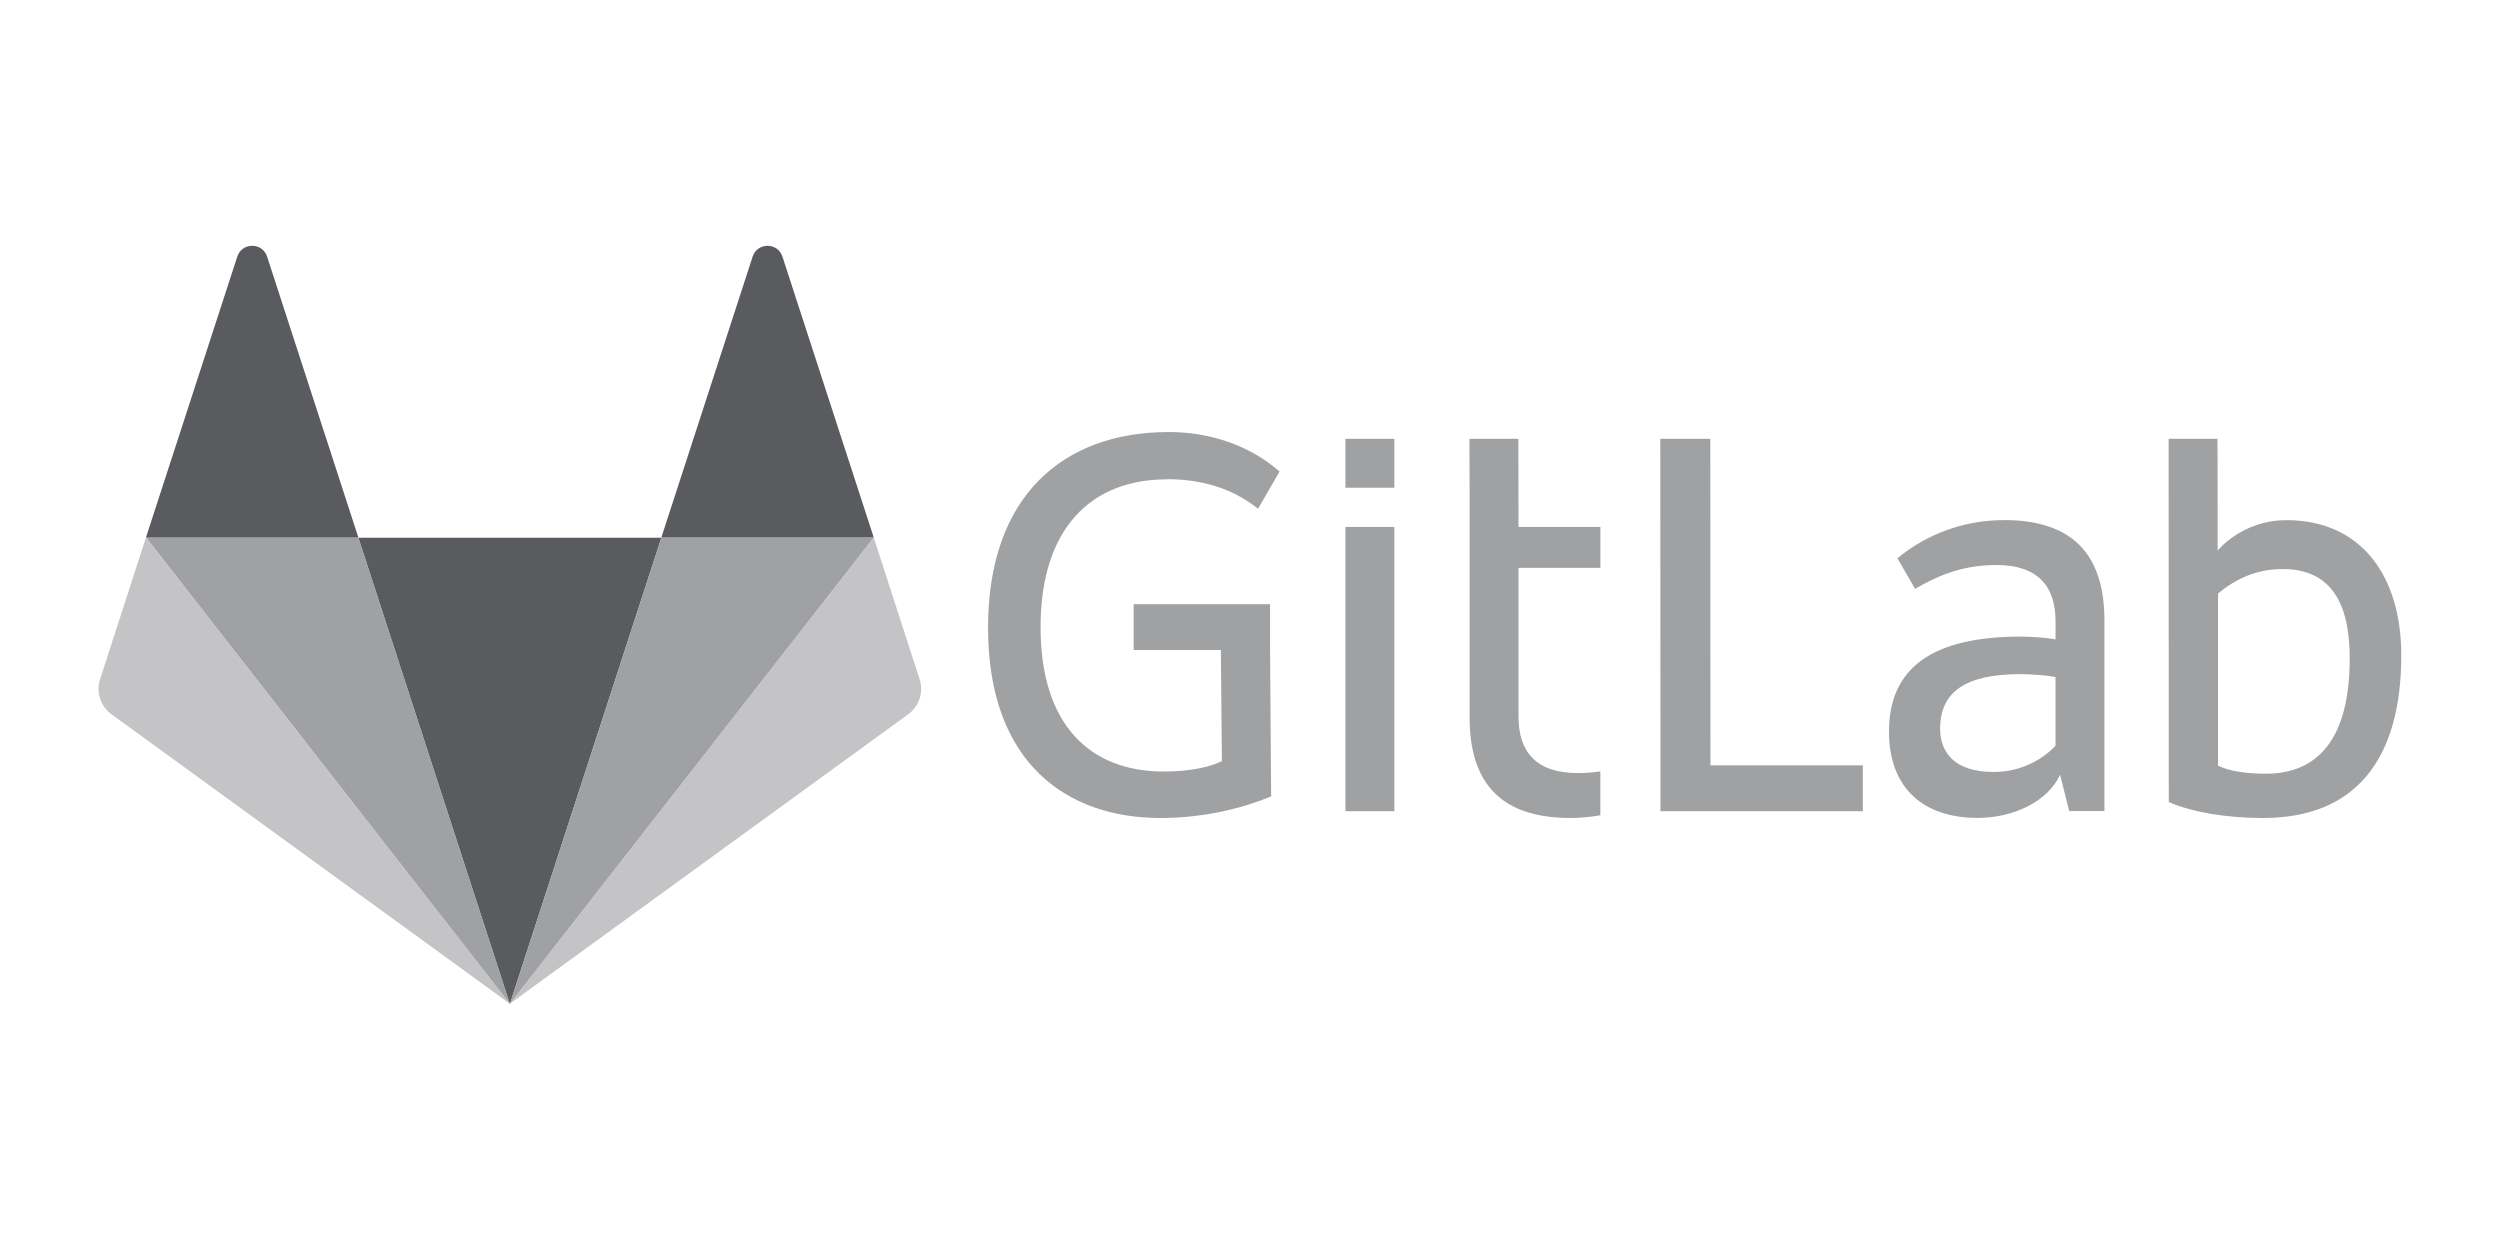
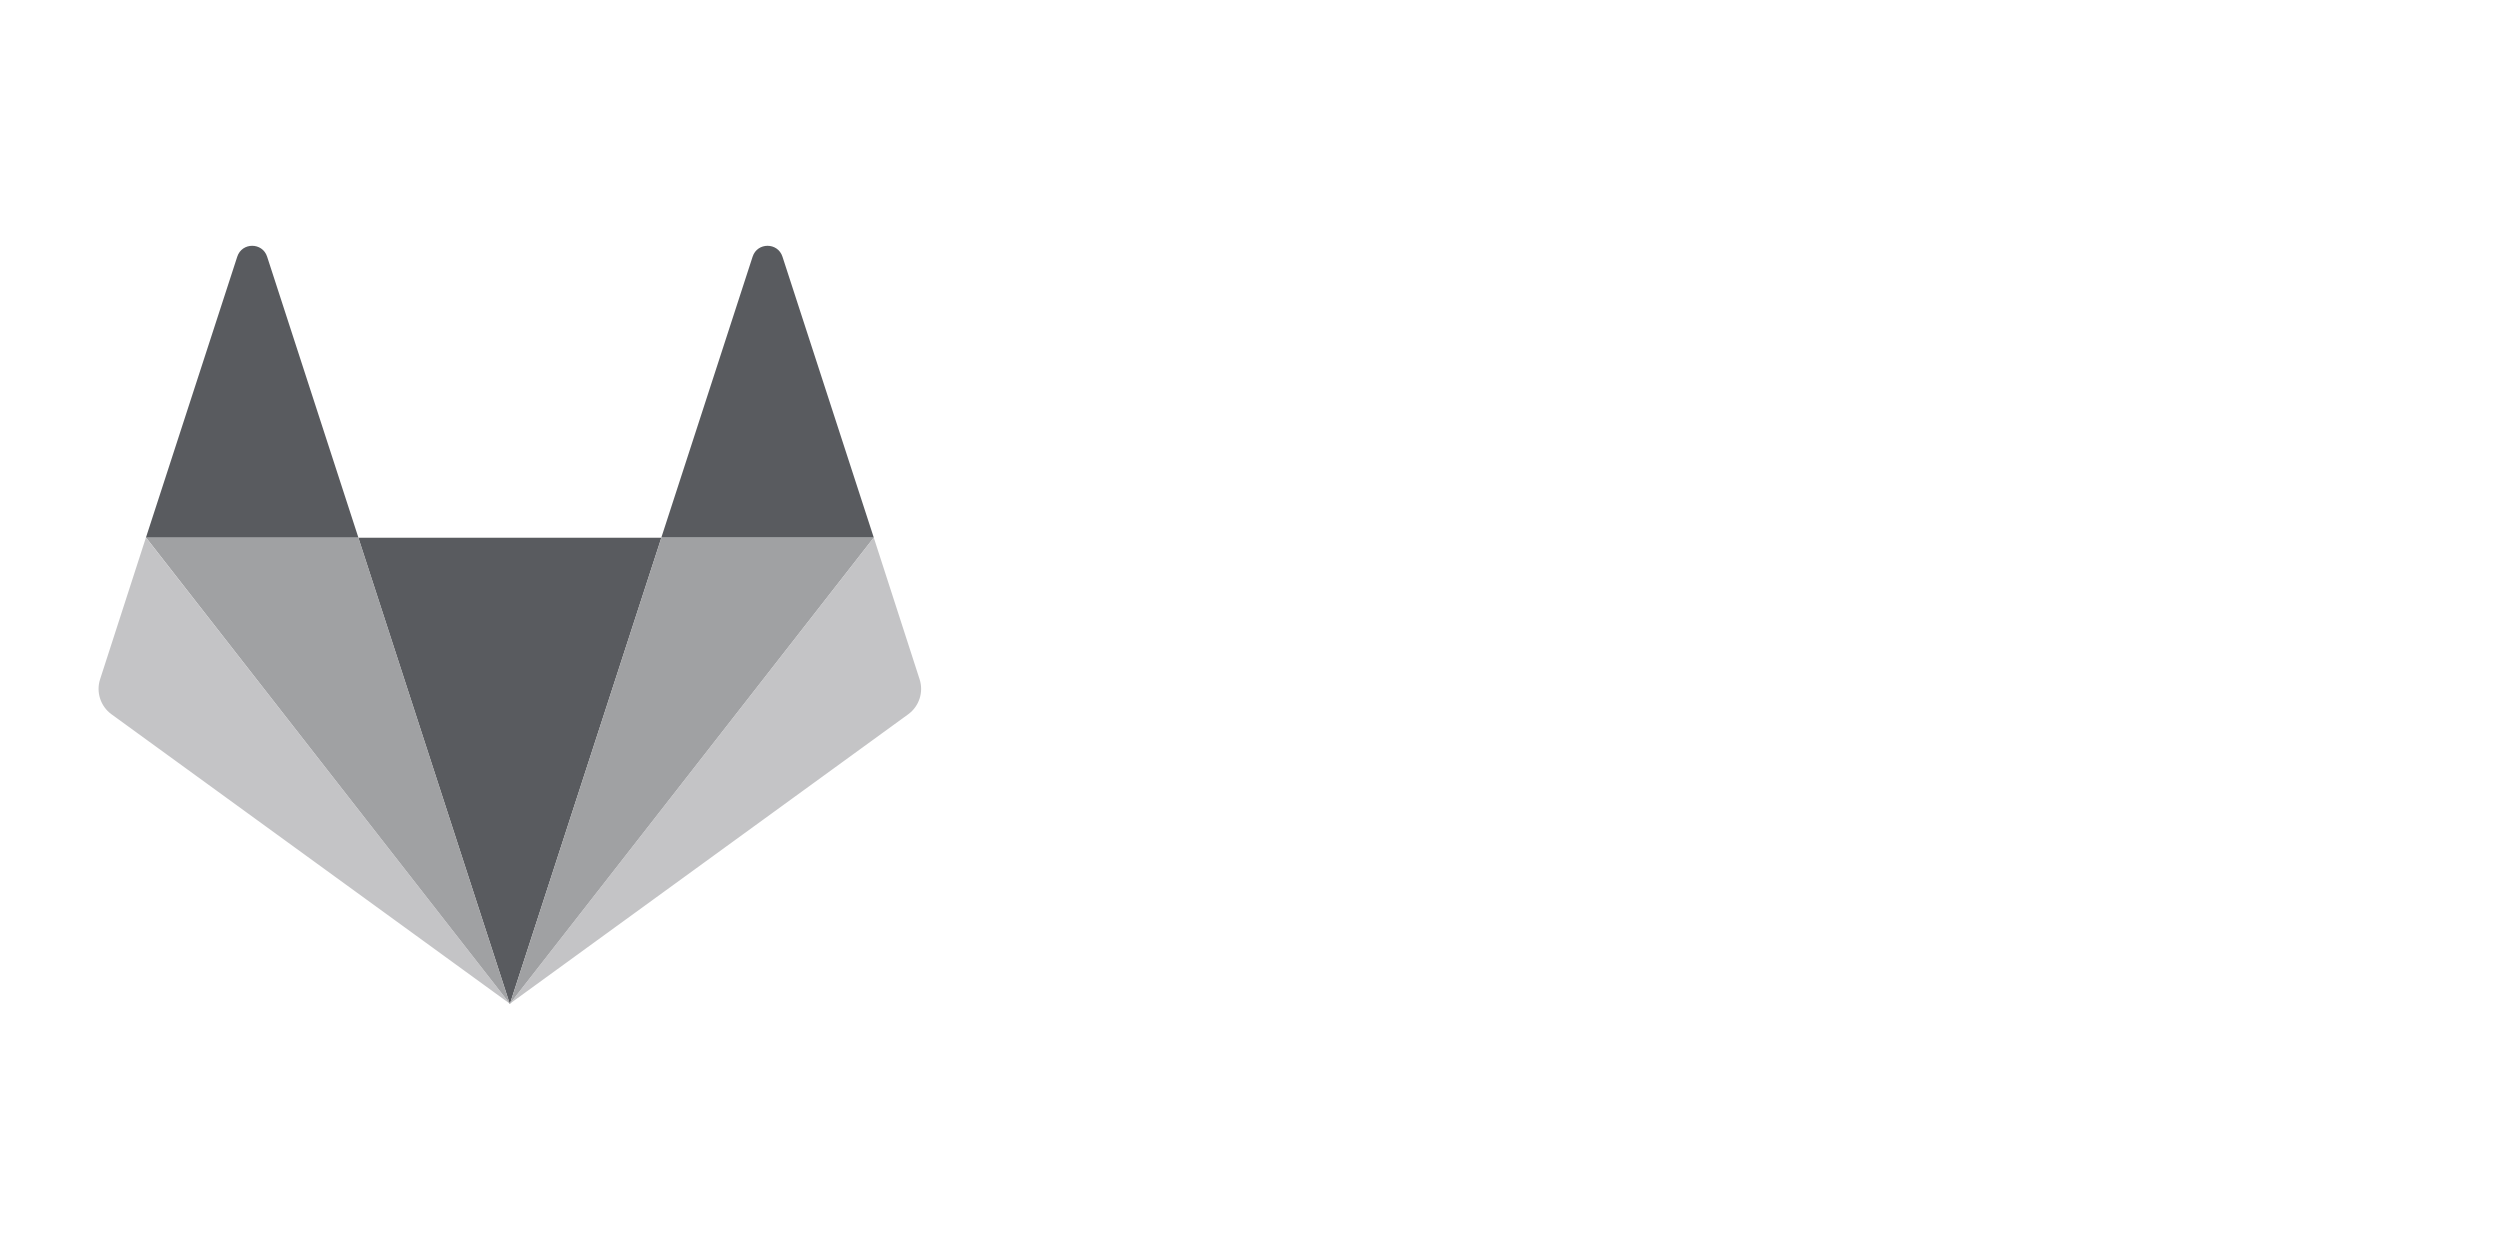
<svg xmlns="http://www.w3.org/2000/svg" width="96" height="48" viewBox="0 0 96 48" fill="none">
-   <path fill-rule="evenodd" clip-rule="evenodd" d="M65.676 16.851H63.756L63.762 31.149H71.533V29.389H65.681L65.676 16.851ZM78.932 28.639C78.624 28.959 78.254 29.213 77.845 29.385C77.436 29.558 76.997 29.645 76.553 29.643C75.09 29.643 74.501 28.923 74.501 27.983C74.501 26.565 75.483 25.887 77.578 25.887C77.978 25.887 78.604 25.931 78.932 25.996V28.639ZM76.945 19.973C75.454 19.971 74.01 20.488 72.861 21.437L73.541 22.613C74.326 22.155 75.287 21.696 76.662 21.696C78.234 21.696 78.933 22.496 78.933 23.856V24.555C78.627 24.489 77.994 24.445 77.601 24.445C74.24 24.445 72.537 25.623 72.537 28.091C72.537 30.295 73.891 31.408 75.942 31.408C77.325 31.408 78.649 30.768 79.107 29.749L79.457 31.146H80.81V23.834C80.81 21.52 79.806 19.97 76.946 19.97L76.945 19.973ZM87.006 29.709C86.286 29.709 85.653 29.629 85.173 29.403V22.79C85.829 22.244 86.635 21.851 87.653 21.851C89.509 21.851 90.229 23.161 90.229 25.279C90.229 28.291 89.072 29.711 86.998 29.711M87.798 19.975C86.081 19.975 85.158 21.143 85.158 21.143V19.296L85.152 16.851H83.275L83.281 30.8C84.219 31.2 85.507 31.411 86.905 31.411C90.485 31.411 92.209 29.119 92.209 25.169C92.209 22.047 90.615 19.974 87.799 19.974M44.795 18.4C46.497 18.4 47.589 18.96 48.309 19.536L49.135 18.107C48.01 17.12 46.497 16.59 44.882 16.59C40.801 16.59 37.941 19.07 37.941 24.099C37.941 29.359 41.026 31.411 44.555 31.411C46.315 31.411 47.829 30.996 48.811 30.581L48.771 24.96V23.2H43.533V24.96H46.881L46.921 29.227C46.484 29.446 45.721 29.627 44.694 29.627C41.857 29.627 39.958 27.843 39.958 24.083C39.958 20.263 41.923 18.408 44.804 18.408M58.305 16.851H56.427L56.433 19.251V27.546C56.433 29.859 57.437 31.41 60.297 31.41C60.685 31.41 61.072 31.375 61.454 31.306V29.62C61.165 29.664 60.874 29.686 60.581 29.686C59.009 29.686 58.311 28.886 58.311 27.526V21.806H61.455V20.234H58.311L58.305 16.851ZM51.665 31.149H53.542V20.235H51.665V31.149ZM51.665 18.728H53.542V16.851H51.665V18.728Z" fill="#A0A1A3" />
  <path fill-rule="evenodd" clip-rule="evenodd" d="M19.578 38.556L25.397 20.648H13.76L19.578 38.556Z" fill="#595B5F" />
  <path fill-rule="evenodd" clip-rule="evenodd" d="M19.579 38.554L13.761 20.64H5.605L19.579 38.554Z" fill="#A0A1A3" />
  <path fill-rule="evenodd" clip-rule="evenodd" d="M5.604 20.64L3.844 26.082C3.683 26.578 3.86 27.122 4.282 27.429L19.586 38.549L5.604 20.64Z" fill="#C4C4C6" />
  <path fill-rule="evenodd" clip-rule="evenodd" d="M5.605 20.64H13.761L10.257 9.855C10.077 9.3 9.291 9.3 9.111 9.855L5.605 20.64Z" fill="#595B5F" />
  <path fill-rule="evenodd" clip-rule="evenodd" d="M19.578 38.554L25.396 20.646H33.552L19.578 38.554Z" fill="#A0A1A3" />
  <path fill-rule="evenodd" clip-rule="evenodd" d="M33.552 20.64L35.312 26.082C35.474 26.578 35.296 27.122 34.874 27.429L19.57 38.549L33.552 20.64Z" fill="#C4C4C6" />
  <path fill-rule="evenodd" clip-rule="evenodd" d="M33.552 20.64H25.396L28.901 9.855C29.081 9.3 29.866 9.3 30.046 9.855L33.552 20.64Z" fill="#595B5F" />
</svg>